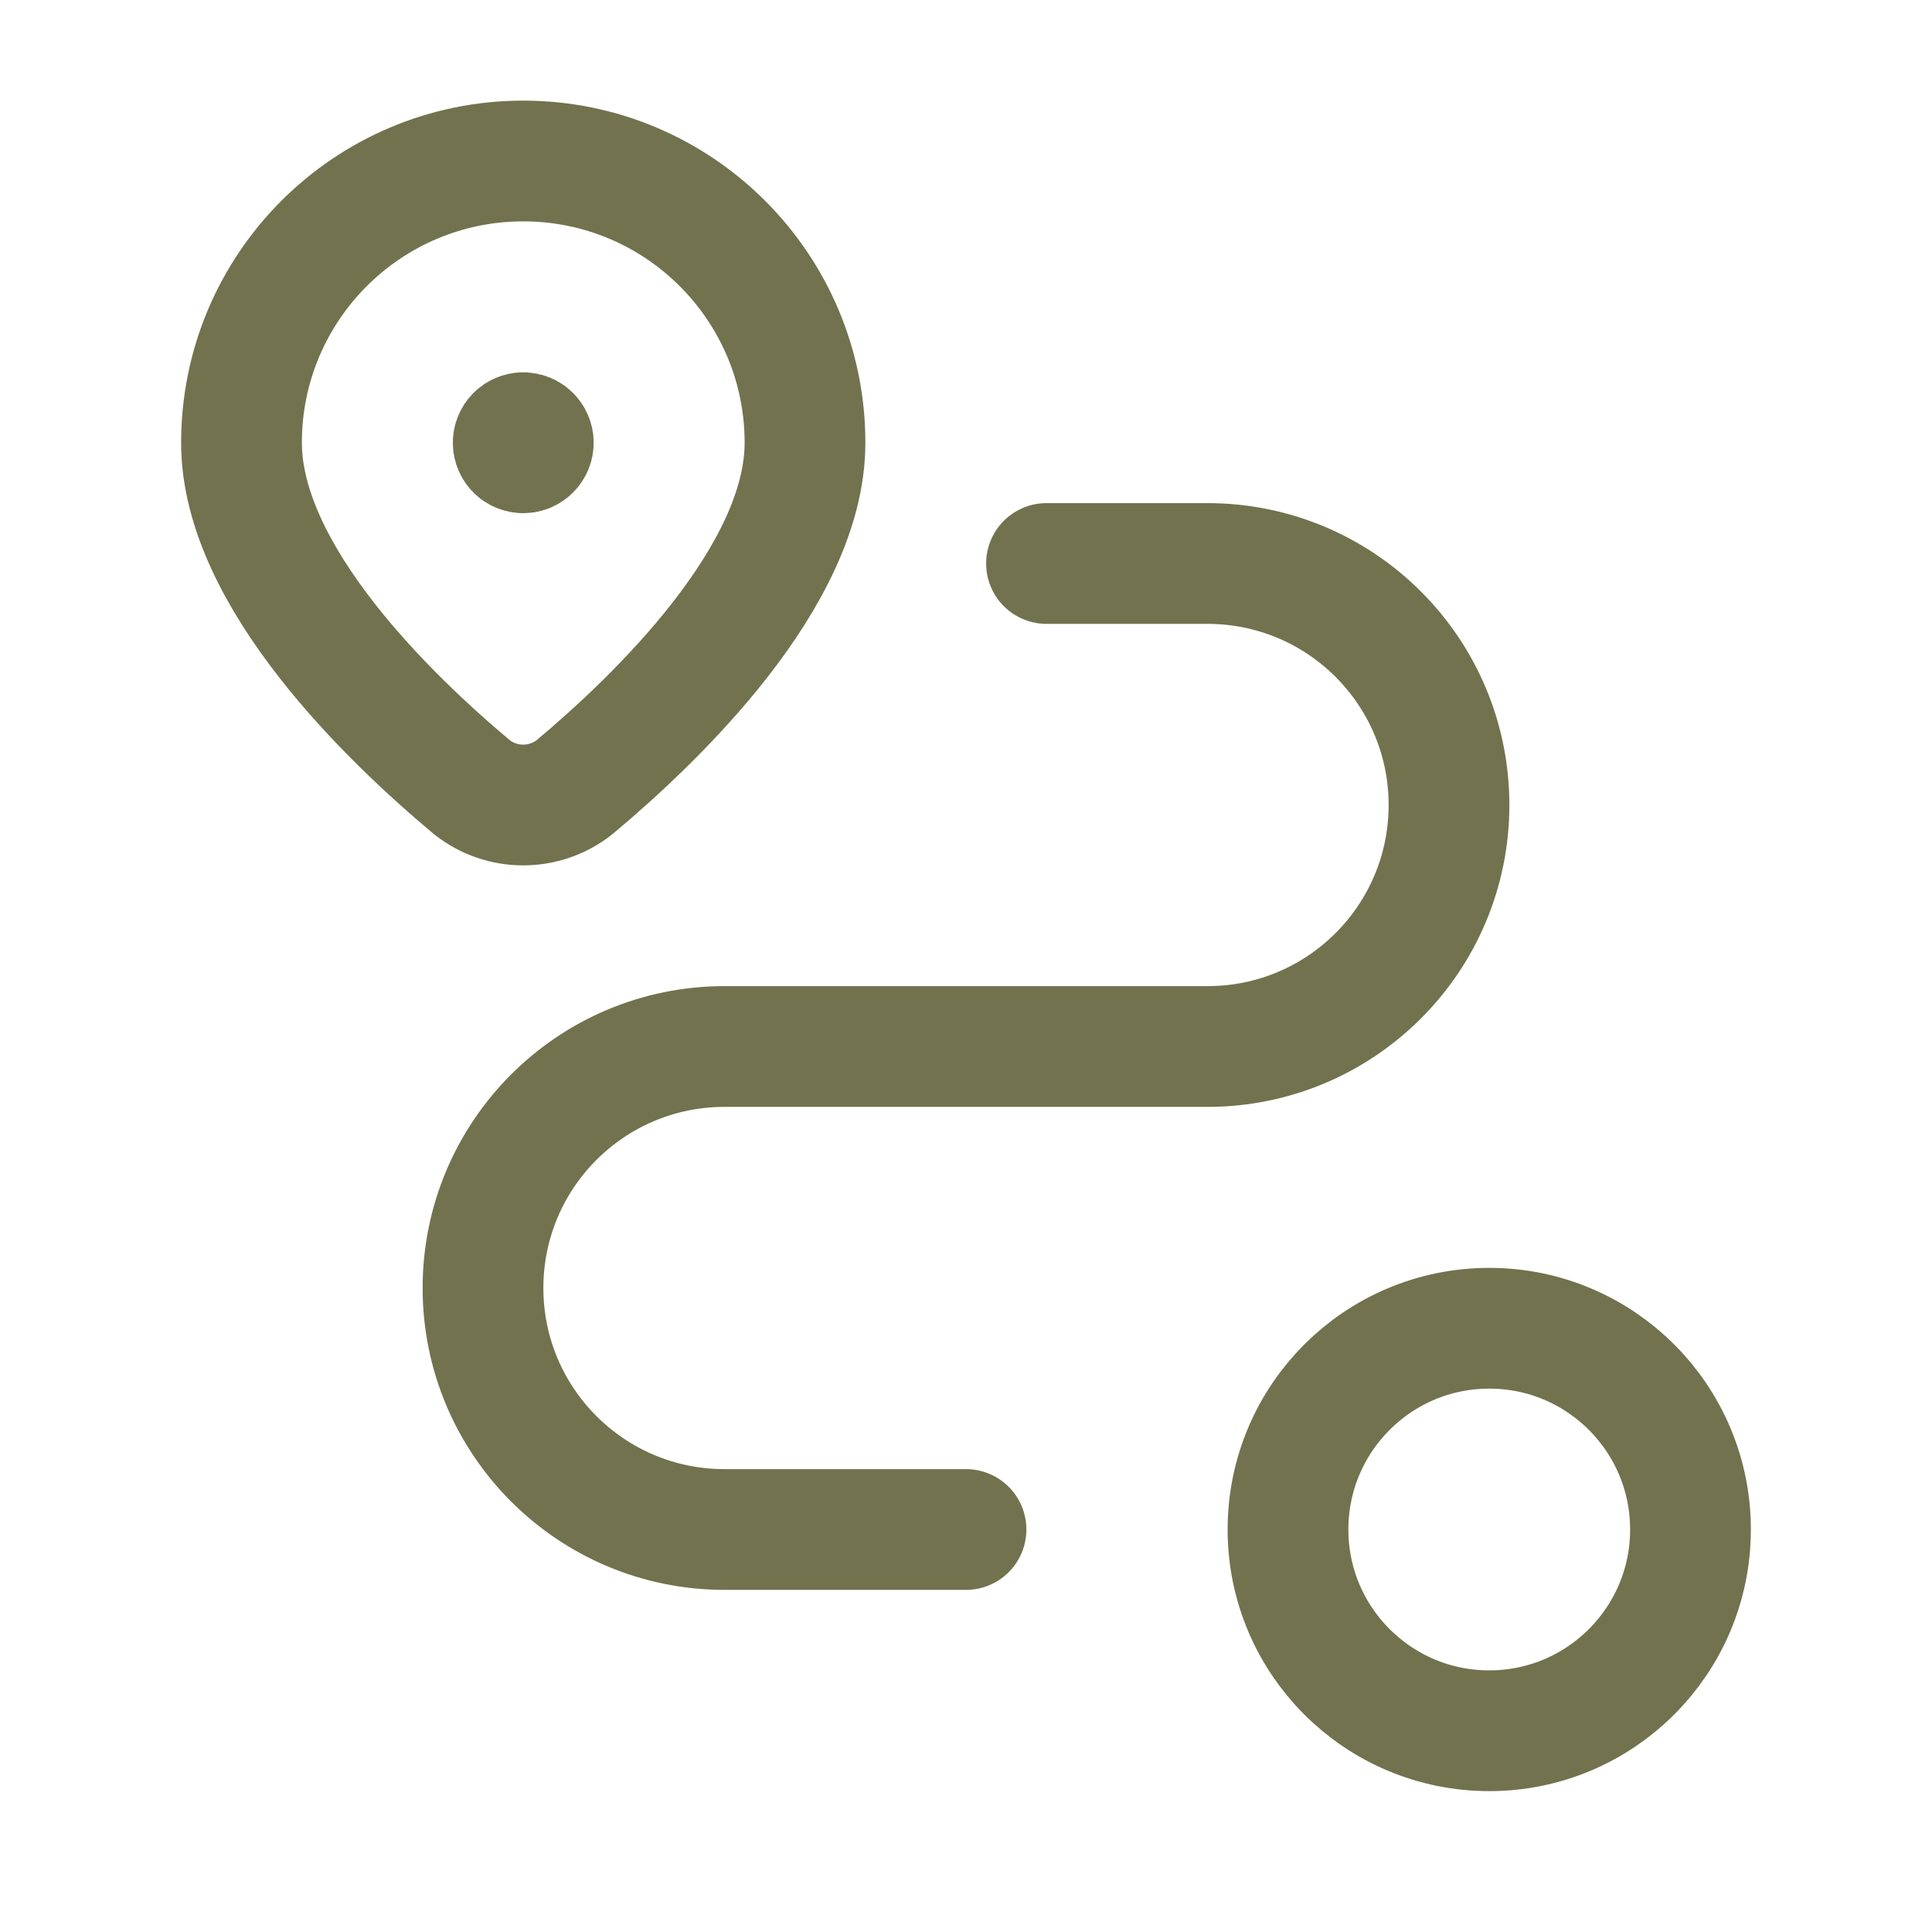
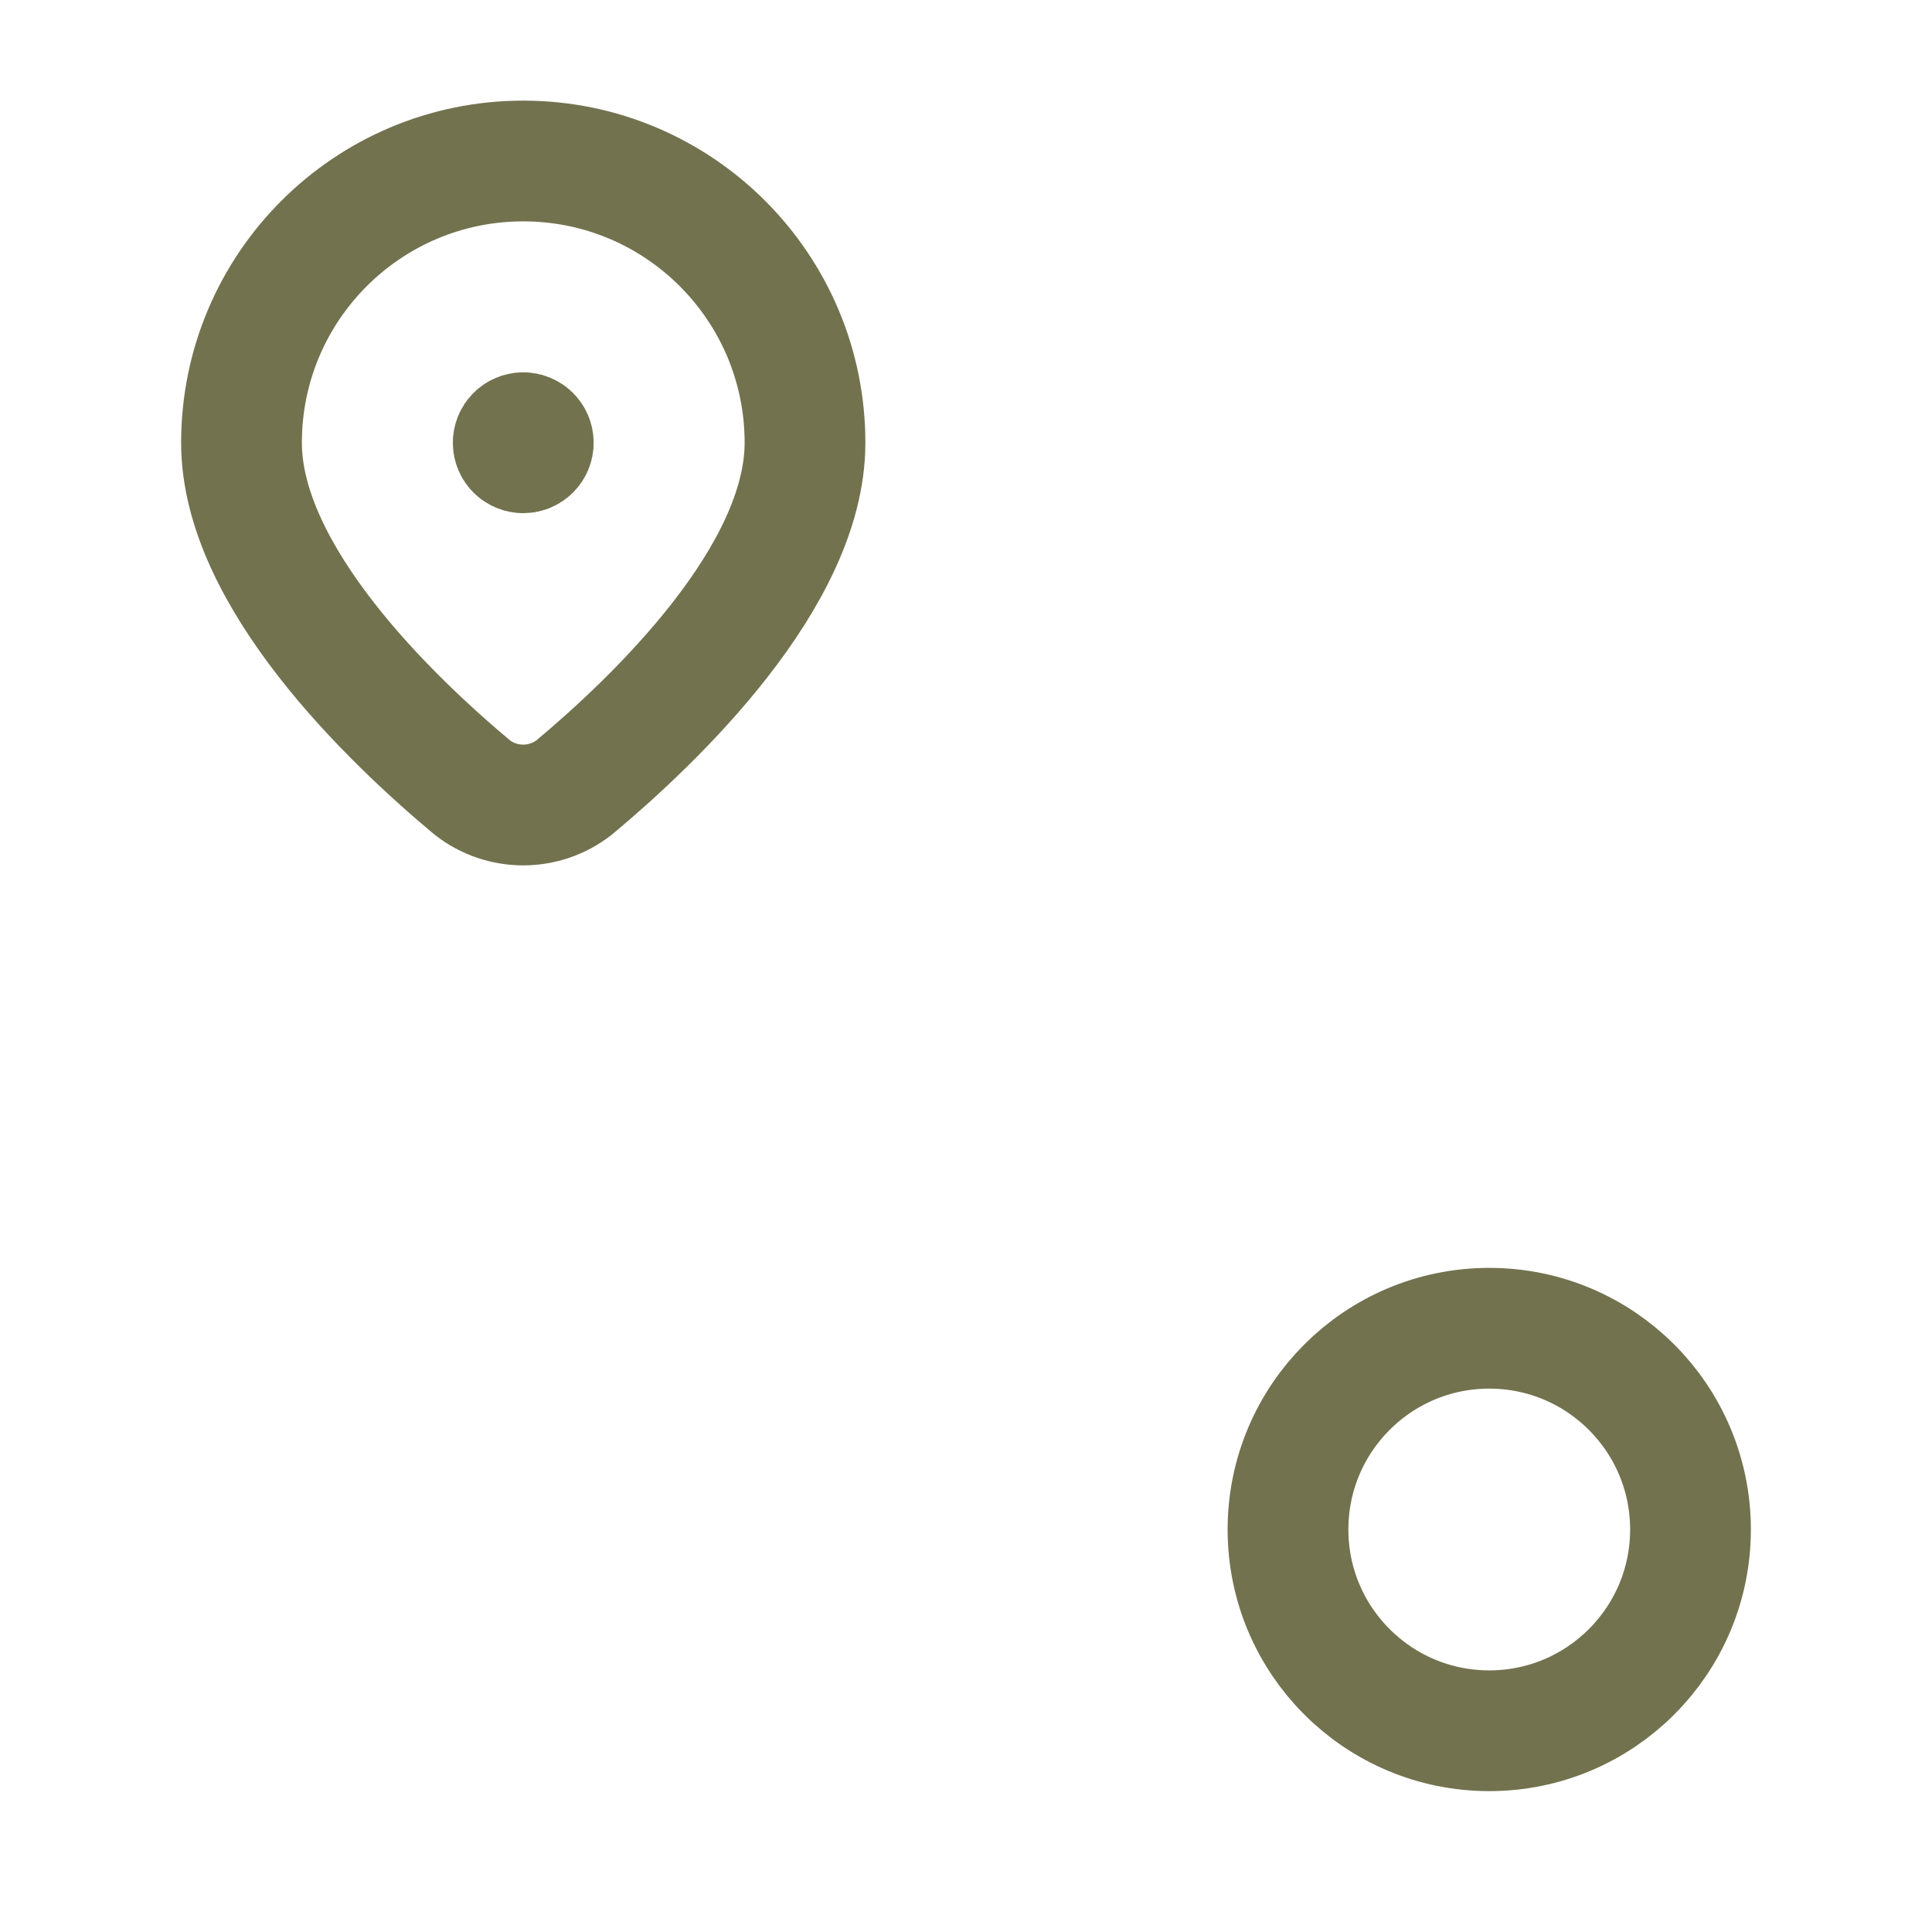
<svg xmlns="http://www.w3.org/2000/svg" width="24" height="24" viewBox="0 0 24 24" fill="none">
  <circle cx="18.5" cy="19" r="2.5" stroke="#72724F" stroke-width="1.5" stroke-linecap="round" stroke-linejoin="round" />
  <path d="M6.5 5.375C6.569 5.375 6.625 5.431 6.625 5.5C6.625 5.569 6.569 5.625 6.5 5.625C6.431 5.625 6.375 5.569 6.375 5.5C6.375 5.467 6.388 5.435 6.412 5.411C6.435 5.388 6.467 5.375 6.5 5.375" stroke="#72724F" stroke-width="1.5" stroke-linecap="round" stroke-linejoin="round" />
  <path fill-rule="evenodd" clip-rule="evenodd" d="M10 5.5C10 7.161 8.143 8.938 7.134 9.781C6.761 10.073 6.237 10.073 5.865 9.781C4.856 8.938 3 7.161 3 5.5V5.5C3 3.567 4.567 2 6.5 2V2C8.433 2 10 3.567 10 5.5V5.5Z" stroke="#72724F" stroke-width="1.5" stroke-linecap="round" stroke-linejoin="round" />
-   <path d="M12 19H9C7.343 19 6 17.657 6 16V16C6 14.343 7.343 13 9 13H15C16.657 13 18 11.657 18 10V10C18 8.343 16.657 7 15 7H13" stroke="#72724F" stroke-width="1.5" stroke-linecap="round" stroke-linejoin="round" />
</svg>